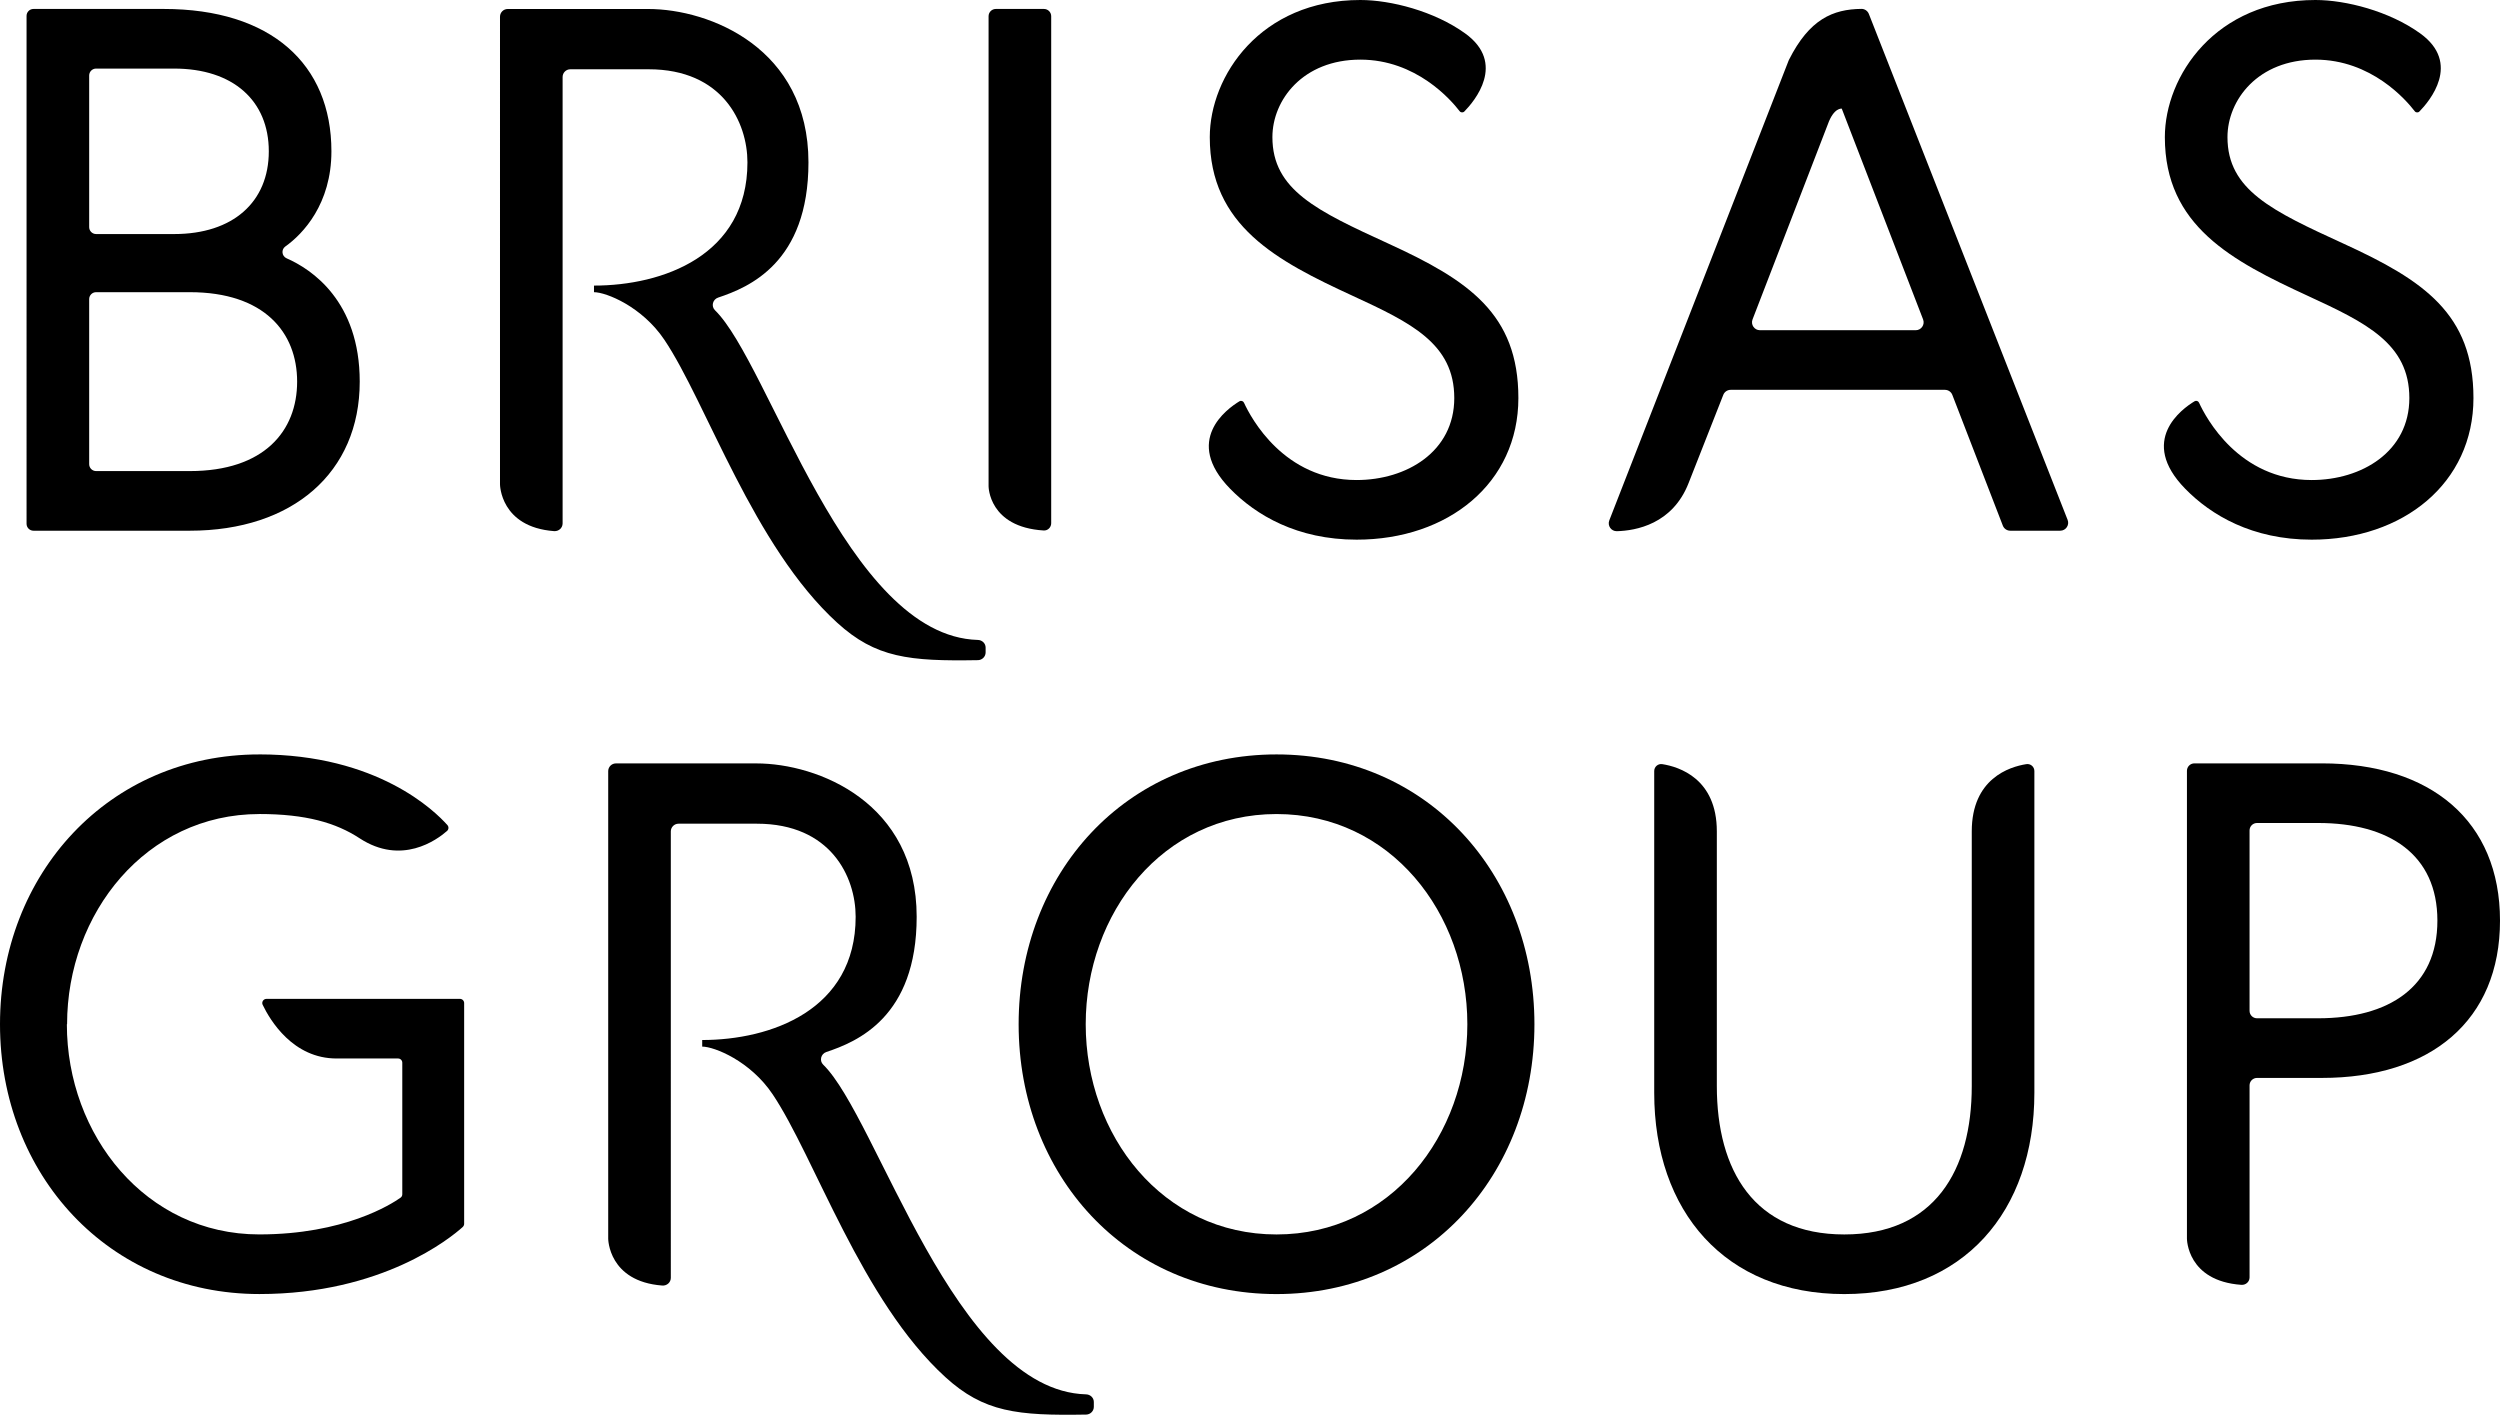
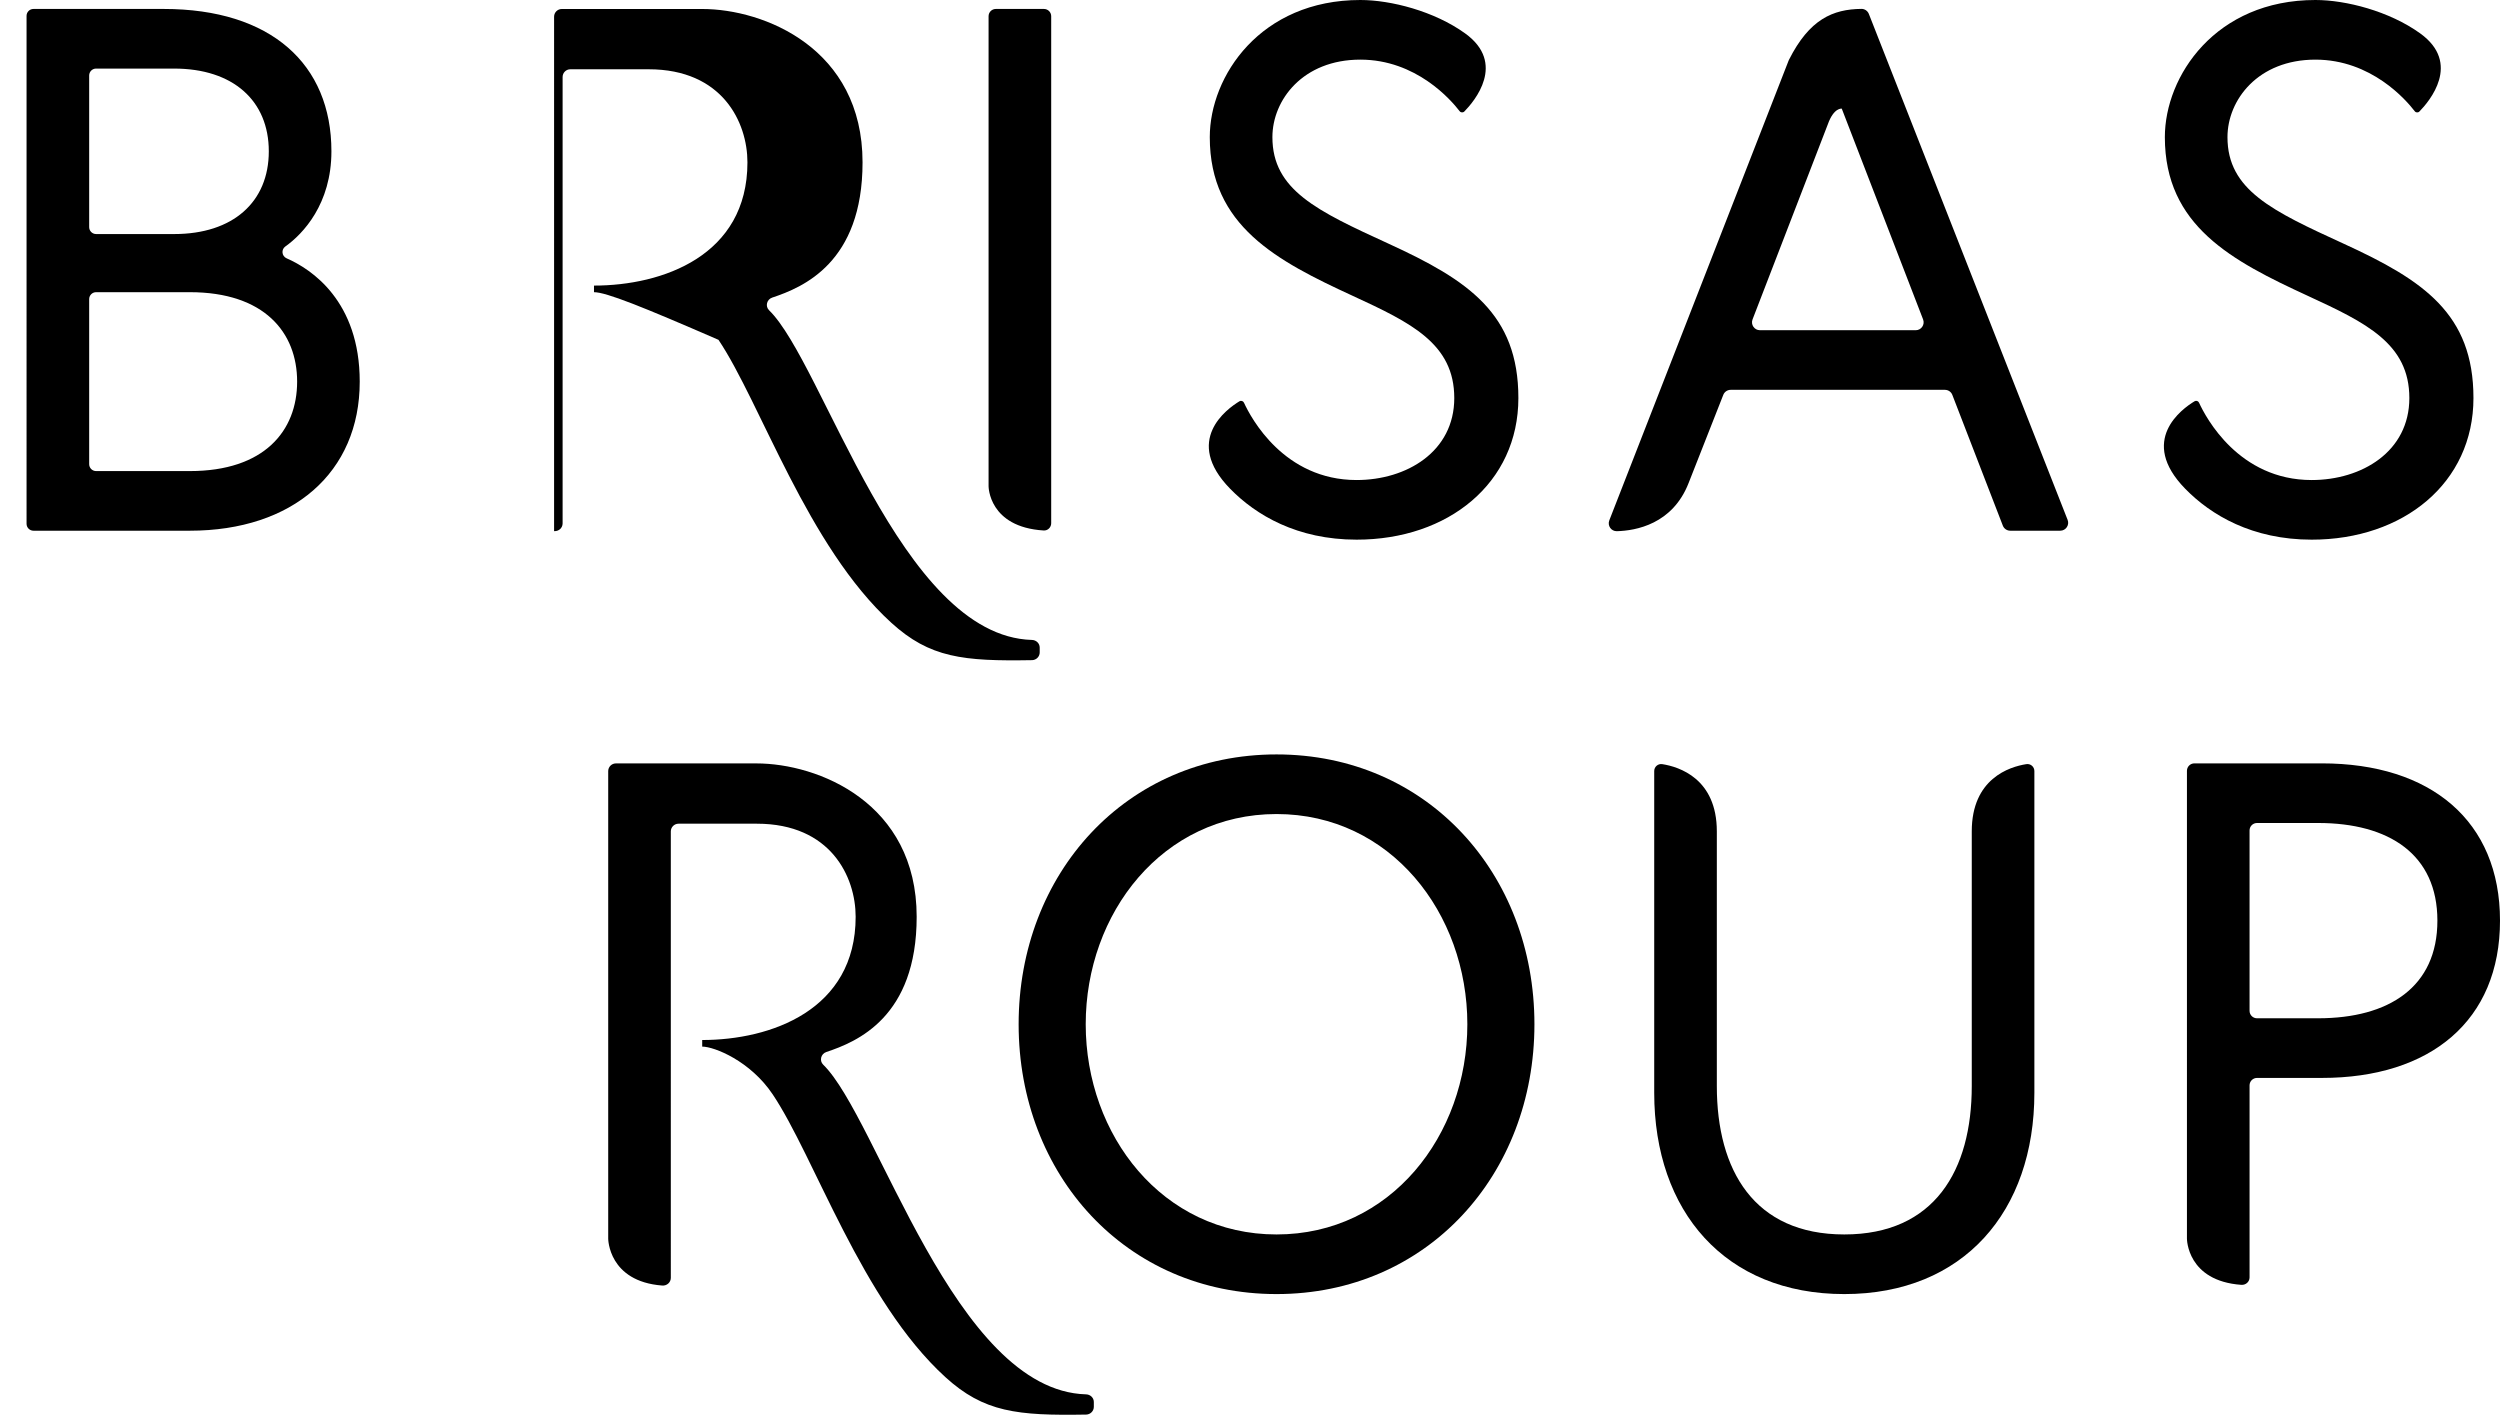
<svg xmlns="http://www.w3.org/2000/svg" version="1.1" id="Capa_1" x="0px" y="0px" width="566.929px" height="320.829px" viewBox="0 0 566.929 320.829" enable-background="new 0 0 566.929 320.829" xml:space="preserve">
  <g>
    <g>
      <g>
        <g>
-           <path d="M134.701,66.259c0,0-0.013-1.495,0-1.495c15.526,0,34.798-6.761,34.798-27.945c0-9.087-5.67-21.108-22.392-21.108      h-17.772c-0.966,0-1.75,0.783-1.75,1.75v101.238c0,1.035-0.9,1.825-1.933,1.747c-12.226-0.925-12.266-10.61-12.266-10.61V3.79      c0-0.966,0.783-1.75,1.75-1.75h31.843c13.98,0,36.357,8.885,36.357,34.779c0,22.761-13.523,28.347-20.489,30.667      c-1.228,0.409-1.632,1.968-0.706,2.872c12.362,12.075,29.741,73.932,59.607,74.761c0.97,0.027,1.762,0.767,1.762,1.738v1.096      c0,0.954-0.785,1.735-1.739,1.752c-15.643,0.271-23.186-0.526-31.923-8.49c-19-17.318-29.605-49.871-39.179-64.149      C145.618,69.535,137.492,66.273,134.701,66.259z" />
+           <path d="M134.701,66.259c0,0-0.013-1.495,0-1.495c15.526,0,34.798-6.761,34.798-27.945c0-9.087-5.67-21.108-22.392-21.108      h-17.772c-0.966,0-1.75,0.783-1.75,1.75v101.238c0,1.035-0.9,1.825-1.933,1.747V3.79      c0-0.966,0.783-1.75,1.75-1.75h31.843c13.98,0,36.357,8.885,36.357,34.779c0,22.761-13.523,28.347-20.489,30.667      c-1.228,0.409-1.632,1.968-0.706,2.872c12.362,12.075,29.741,73.932,59.607,74.761c0.97,0.027,1.762,0.767,1.762,1.738v1.096      c0,0.954-0.785,1.735-1.739,1.752c-15.643,0.271-23.186-0.526-31.923-8.49c-19-17.318-29.605-49.871-39.179-64.149      C145.618,69.535,137.492,66.273,134.701,66.259z" />
        </g>
      </g>
      <path d="M6.022,3.6c0-0.867,0.703-1.57,1.57-1.57h29.532c24.339,0,38.033,12.508,38.033,32.284    c0,11.939-6.446,18.738-10.449,21.58c-0.982,0.697-0.815,2.2,0.288,2.683c5.663,2.477,16.582,9.71,16.582,27.967    c0,20.623-15.212,33.806-38.539,33.806H7.592c-0.867,0-1.57-0.703-1.57-1.57V3.6z M39.49,53.077    c13.352,0,21.466-7.271,21.466-18.763c0-11.496-8.115-18.763-21.466-18.763H21.792c-0.867,0-1.57,0.703-1.57,1.57v34.385    c0,0.867,0.703,1.57,1.57,1.57H39.49z M67.381,86.543c0-11.157-7.439-20.284-24.342-20.284H21.792c-0.867,0-1.57,0.703-1.57,1.571    v37.427c0,0.867,0.703,1.571,1.57,1.571h21.247C59.942,106.828,67.381,97.701,67.381,86.543z" />
      <path d="M225.826,2.03h10.911c0.908,0,1.644,0.736,1.644,1.644v114.981c0,0.927-0.768,1.7-1.694,1.644    c-12.506-0.767-12.506-10.017-12.506-10.017V3.674C224.181,2.766,224.918,2.03,225.826,2.03z" />
      <path d="M364.944,118.005c-0.468,1.198,0.425,2.486,1.711,2.454c4.278-0.107,12.64-1.576,16.28-10.939l7.859-19.978    c0.27-0.687,0.934-1.139,1.672-1.139h48.591c0.743,0,1.409,0.457,1.676,1.15l11.451,29.646c0.268,0.693,0.934,1.15,1.676,1.15    h11.345c1.267,0,2.136-1.275,1.673-2.454L423.804,3.162c-0.269-0.684-0.93-1.152-1.664-1.146    c-6.475,0.061-11.818,2.33-16.453,11.548c-0.031,0.062-0.061,0.13-0.087,0.194L364.944,118.005z M399.103,74.883    c-1.262,0-2.131-1.267-1.677-2.444l17.078-44.263c1.369-3.835,3.155-3.541,3.155-3.541l0,0l18.446,47.805    c0.455,1.177-0.414,2.444-1.677,2.444H399.103z" />
      <path d="M306.798,67.107c-17.239-7.945-32.454-15.89-32.454-36.005C274.344,17.242,285.838,0,308.489,0    c6.899,0,16.756,2.524,23.756,7.569c9.398,6.773,2.1,15.392-0.159,17.701c-0.312,0.319-0.816,0.291-1.088-0.063    c-1.957-2.549-9.855-11.685-22.509-11.685c-13.015,0-19.945,9.127-19.945,17.581c0,12,10.142,16.733,26.369,24.17    c18.085,8.284,29.411,15.89,29.411,34.993c0,19.267-15.89,32.114-36.681,32.114c-13.471,0-22.848-5.559-28.7-11.563    c-10.645-10.922-0.75-18.076,2.116-19.809c0.379-0.229,0.856-0.079,1.041,0.323c1.564,3.405,9.044,17.527,25.543,17.527    c11.327,0,22.145-6.424,22.145-18.594C329.788,77.925,319.983,73.192,306.798,67.107z" />
      <path d="M523.382,67.107c-17.24-7.945-32.454-15.89-32.454-36.005C490.928,17.242,502.421,0,525.072,0    c6.899,0,16.756,2.524,23.756,7.569c9.409,6.781,2.082,15.413-0.167,17.71c-0.308,0.314-0.805,0.287-1.072-0.062    c-1.945-2.536-9.847-11.695-22.516-11.695c-13.015,0-19.945,9.127-19.945,17.581c0,12,10.142,16.733,26.369,24.17    c18.085,8.284,29.412,15.89,29.412,34.993c0,19.267-15.89,32.114-36.681,32.114c-13.471,0-22.849-5.559-28.7-11.563    c-10.657-10.935-0.728-18.092,2.125-19.815c0.374-0.225,0.844-0.079,1.026,0.317c1.551,3.384,9.03,17.539,25.548,17.539    c11.327,0,22.145-6.424,22.145-18.594C546.372,77.925,536.566,73.192,523.382,67.107z" />
    </g>
    <g>
      <g>
        <g>
          <path d="M159.24,237.34c0,0-0.014-1.495,0-1.495c15.526,0,34.798-6.761,34.798-27.945c0-9.087-5.67-21.108-22.393-21.108      h-17.772c-0.966,0-1.75,0.783-1.75,1.75V289.78c0,1.035-0.9,1.825-1.933,1.747c-12.226-0.925-12.266-10.61-12.266-10.61V174.87      c0-0.966,0.783-1.75,1.75-1.75h31.844c13.98,0,36.357,8.885,36.357,34.779c0,22.761-13.524,28.347-20.489,30.667      c-1.228,0.409-1.632,1.968-0.706,2.872c12.362,12.075,29.741,73.932,59.607,74.761c0.97,0.027,1.762,0.767,1.762,1.738v1.096      c0,0.954-0.785,1.735-1.739,1.752c-15.643,0.271-23.186-0.526-31.923-8.49c-19-17.318-29.605-49.87-39.179-64.149      C170.156,240.616,162.03,237.354,159.24,237.34z" />
        </g>
      </g>
      <path d="M347.965,232.273c0,34.14-24.339,61.187-58.484,61.187c-34.145,0-58.484-27.048-58.484-61.187    c0-34.145,24.339-61.192,58.484-61.192C323.626,171.081,347.965,198.128,347.965,232.273z M332.753,232.273    c0-25.187-17.409-47.671-43.272-47.671c-25.863,0-43.272,22.483-43.272,47.671c0,25.182,17.409,47.666,43.272,47.666    C315.344,279.939,332.753,257.455,332.753,232.273z" />
      <path d="M495.936,174.799c0-0.932,0.756-1.688,1.689-1.688h28.905c24.68,0,40.399,13.012,40.399,35.666    c0,22.649-15.718,35.666-40.399,35.666h-14.706c-0.932,0-1.688,0.756-1.688,1.688v43.551c0,0.998-0.864,1.755-1.86,1.684    c-12.34-0.875-12.34-10.449-12.34-10.449V174.799z M525.687,230.916c16.057,0,27.045-7.097,27.045-22.14    c0-15.047-10.987-22.144-27.045-22.144h-13.863c-0.932,0-1.688,0.756-1.688,1.688v40.908c0,0.932,0.756,1.688,1.688,1.688H525.687    z" />
      <path d="M447.14,188.53c0,0,0,18.726,0,57.768c0,19.102-8.451,33.64-28.905,33.64c-20.454,0-28.905-14.538-28.905-33.64    c0-39.043,0-57.768,0-57.768c0-11.957-8.539-14.641-12.374-15.244c-0.963-0.151-1.826,0.592-1.826,1.566v72.967    c0,26.877,16.06,45.641,43.104,45.641c27.045,0,43.105-18.764,43.105-45.641v-72.967c0-0.975-0.863-1.718-1.826-1.566    C455.679,173.888,447.14,176.572,447.14,188.53z" />
-       <path d="M15.212,232.273c0-25.187,17.918-47.671,43.611-47.671l-0.049-0.007c10.593,0,17.404,1.989,22.765,5.497    c9.521,6.229,17.509,0.389,19.827-1.646c0.4-0.351,0.447-0.938,0.094-1.336c-2.805-3.166-15.856-16.036-42.686-16.036l0.049,0.007    C24.679,171.081,0,198.128,0,232.273v-0.007c0,34.14,24.679,61.187,58.823,61.187c27.879,0,43.402-12.772,46.067-15.167    c0.222-0.176,0.371-0.496,0.365-0.751v-50.068c0-0.526-0.426-0.952-0.952-0.952H60.434c-0.699,0-1.169,0.721-0.866,1.351    c1.649,3.434,6.848,12.224,16.841,12.17h13.867c0.525,0,0.952,0.426,0.952,0.952v29.838c0,0.312-0.141,0.593-0.395,0.773    c-2.123,1.506-12.809,8.331-32.059,8.331c-25.693,0-43.611-22.483-43.611-47.666" />
    </g>
  </g>
</svg>